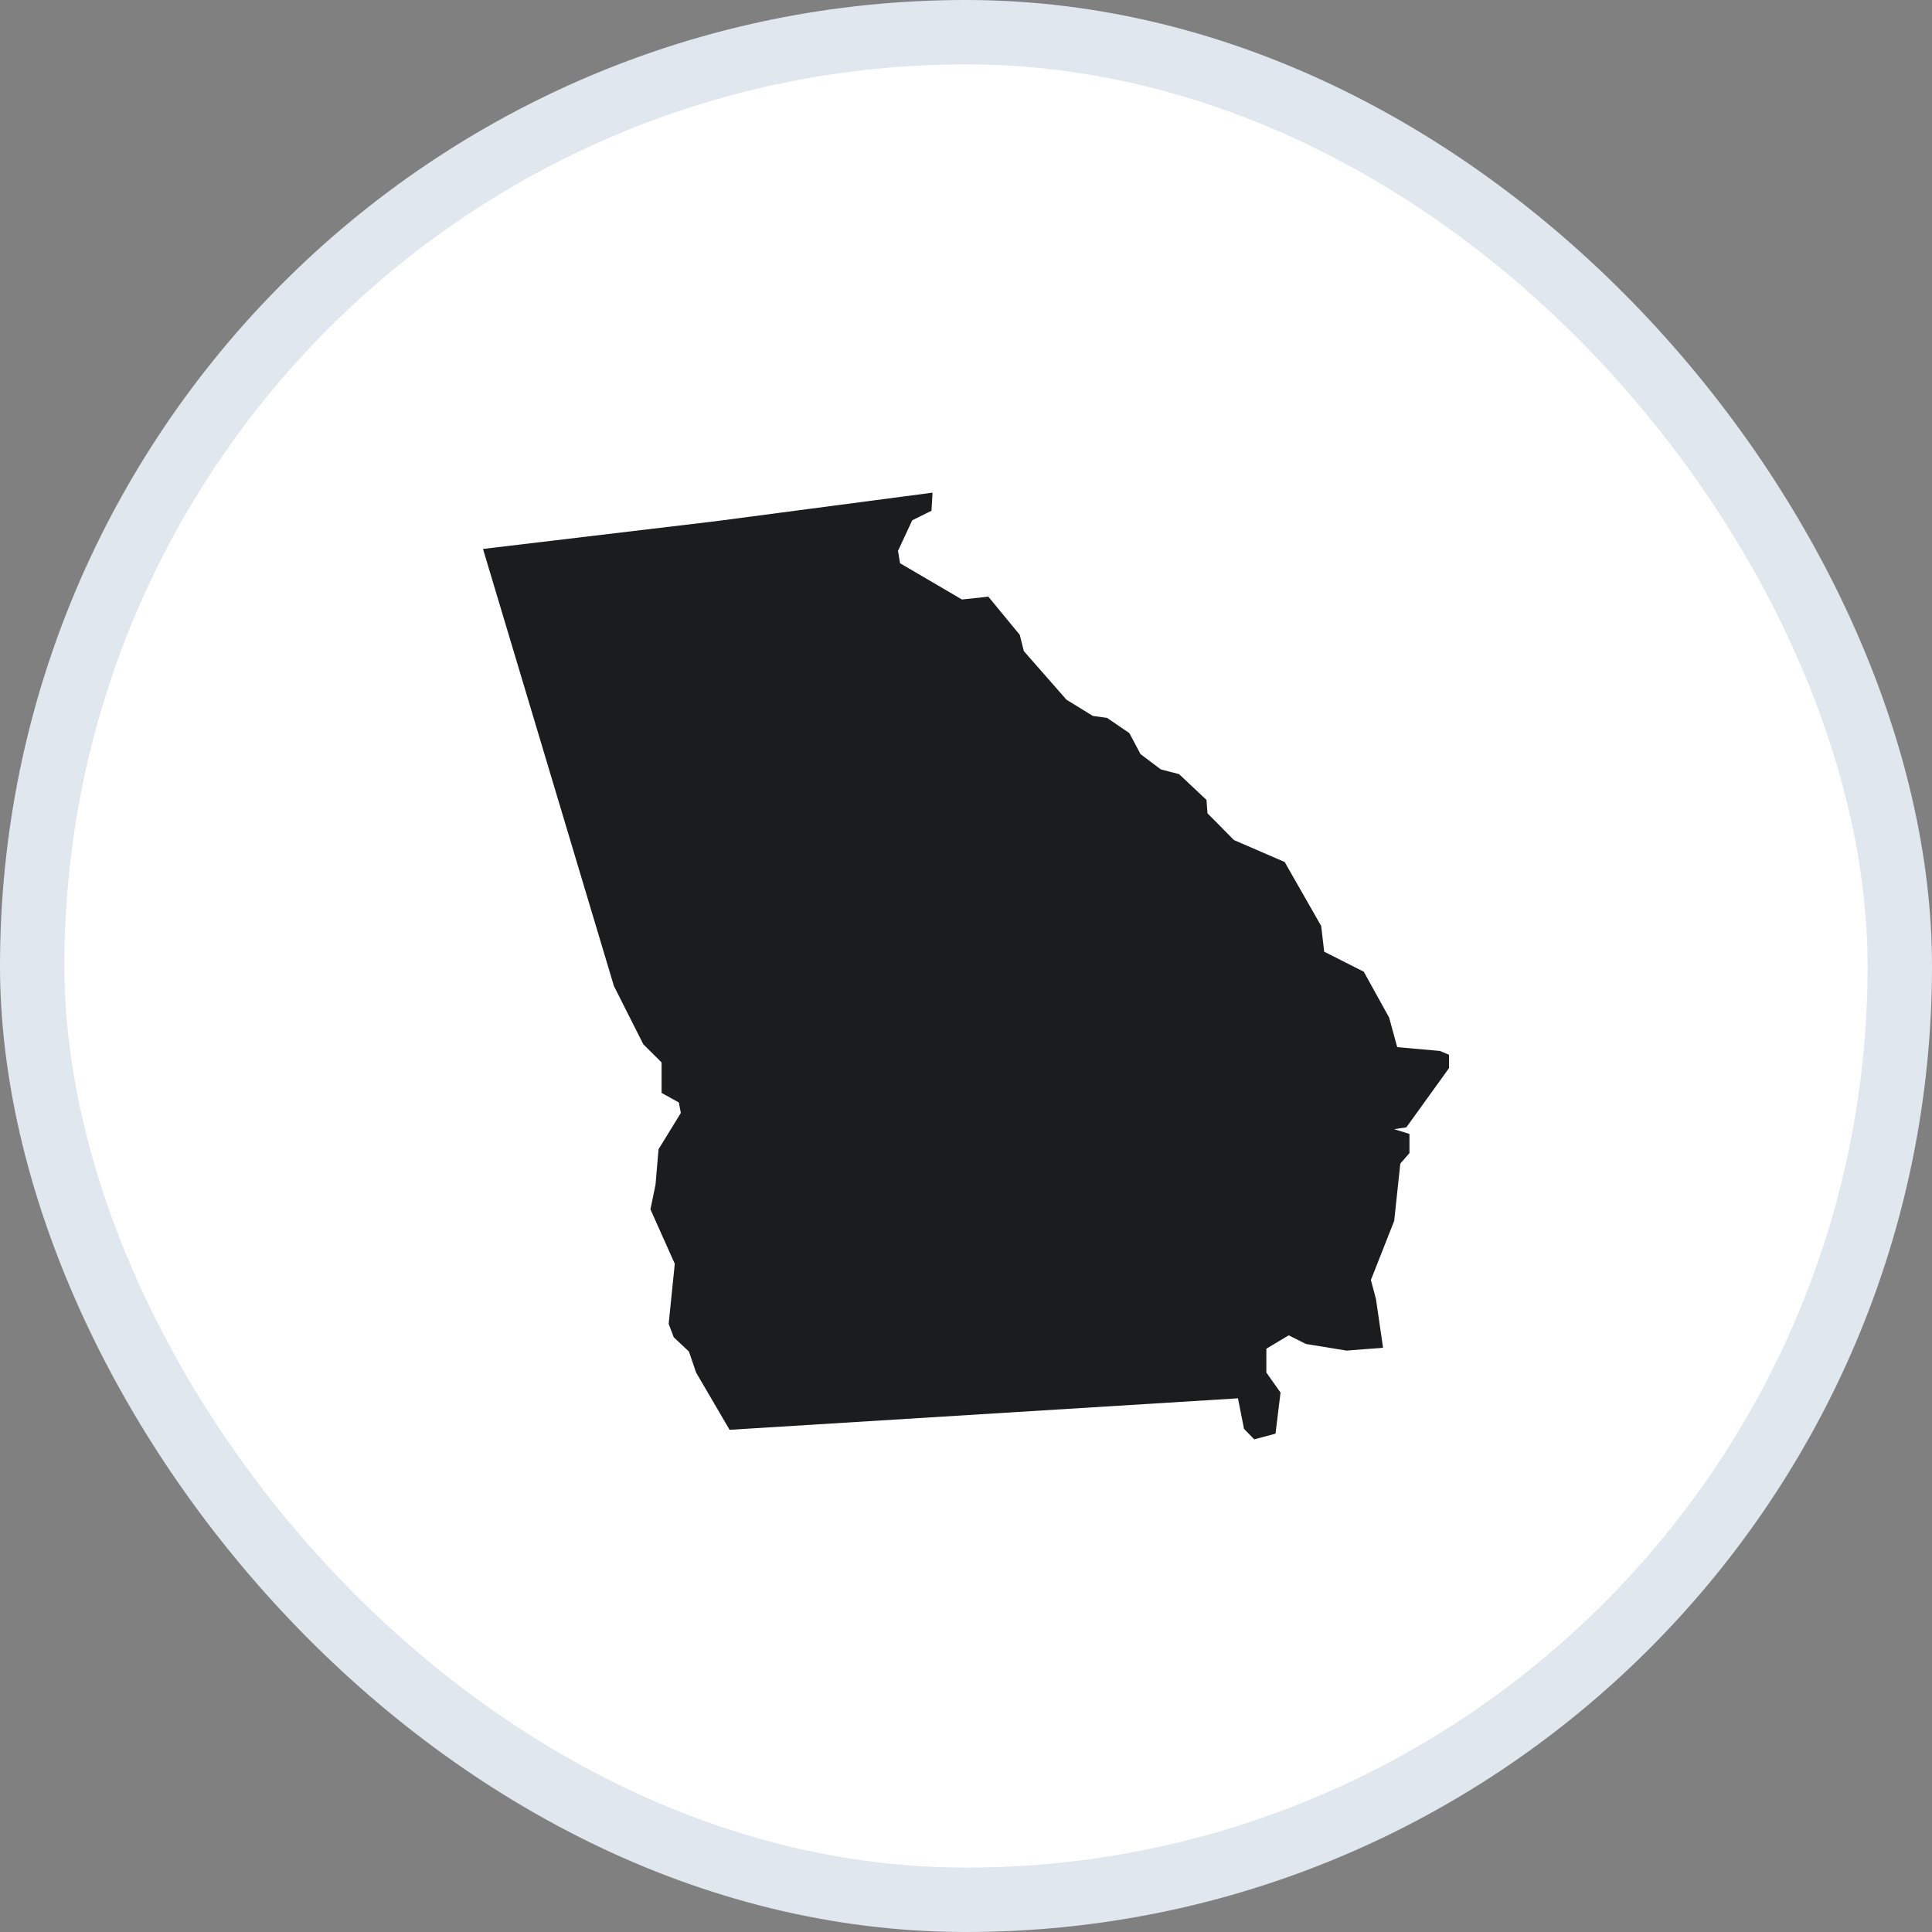
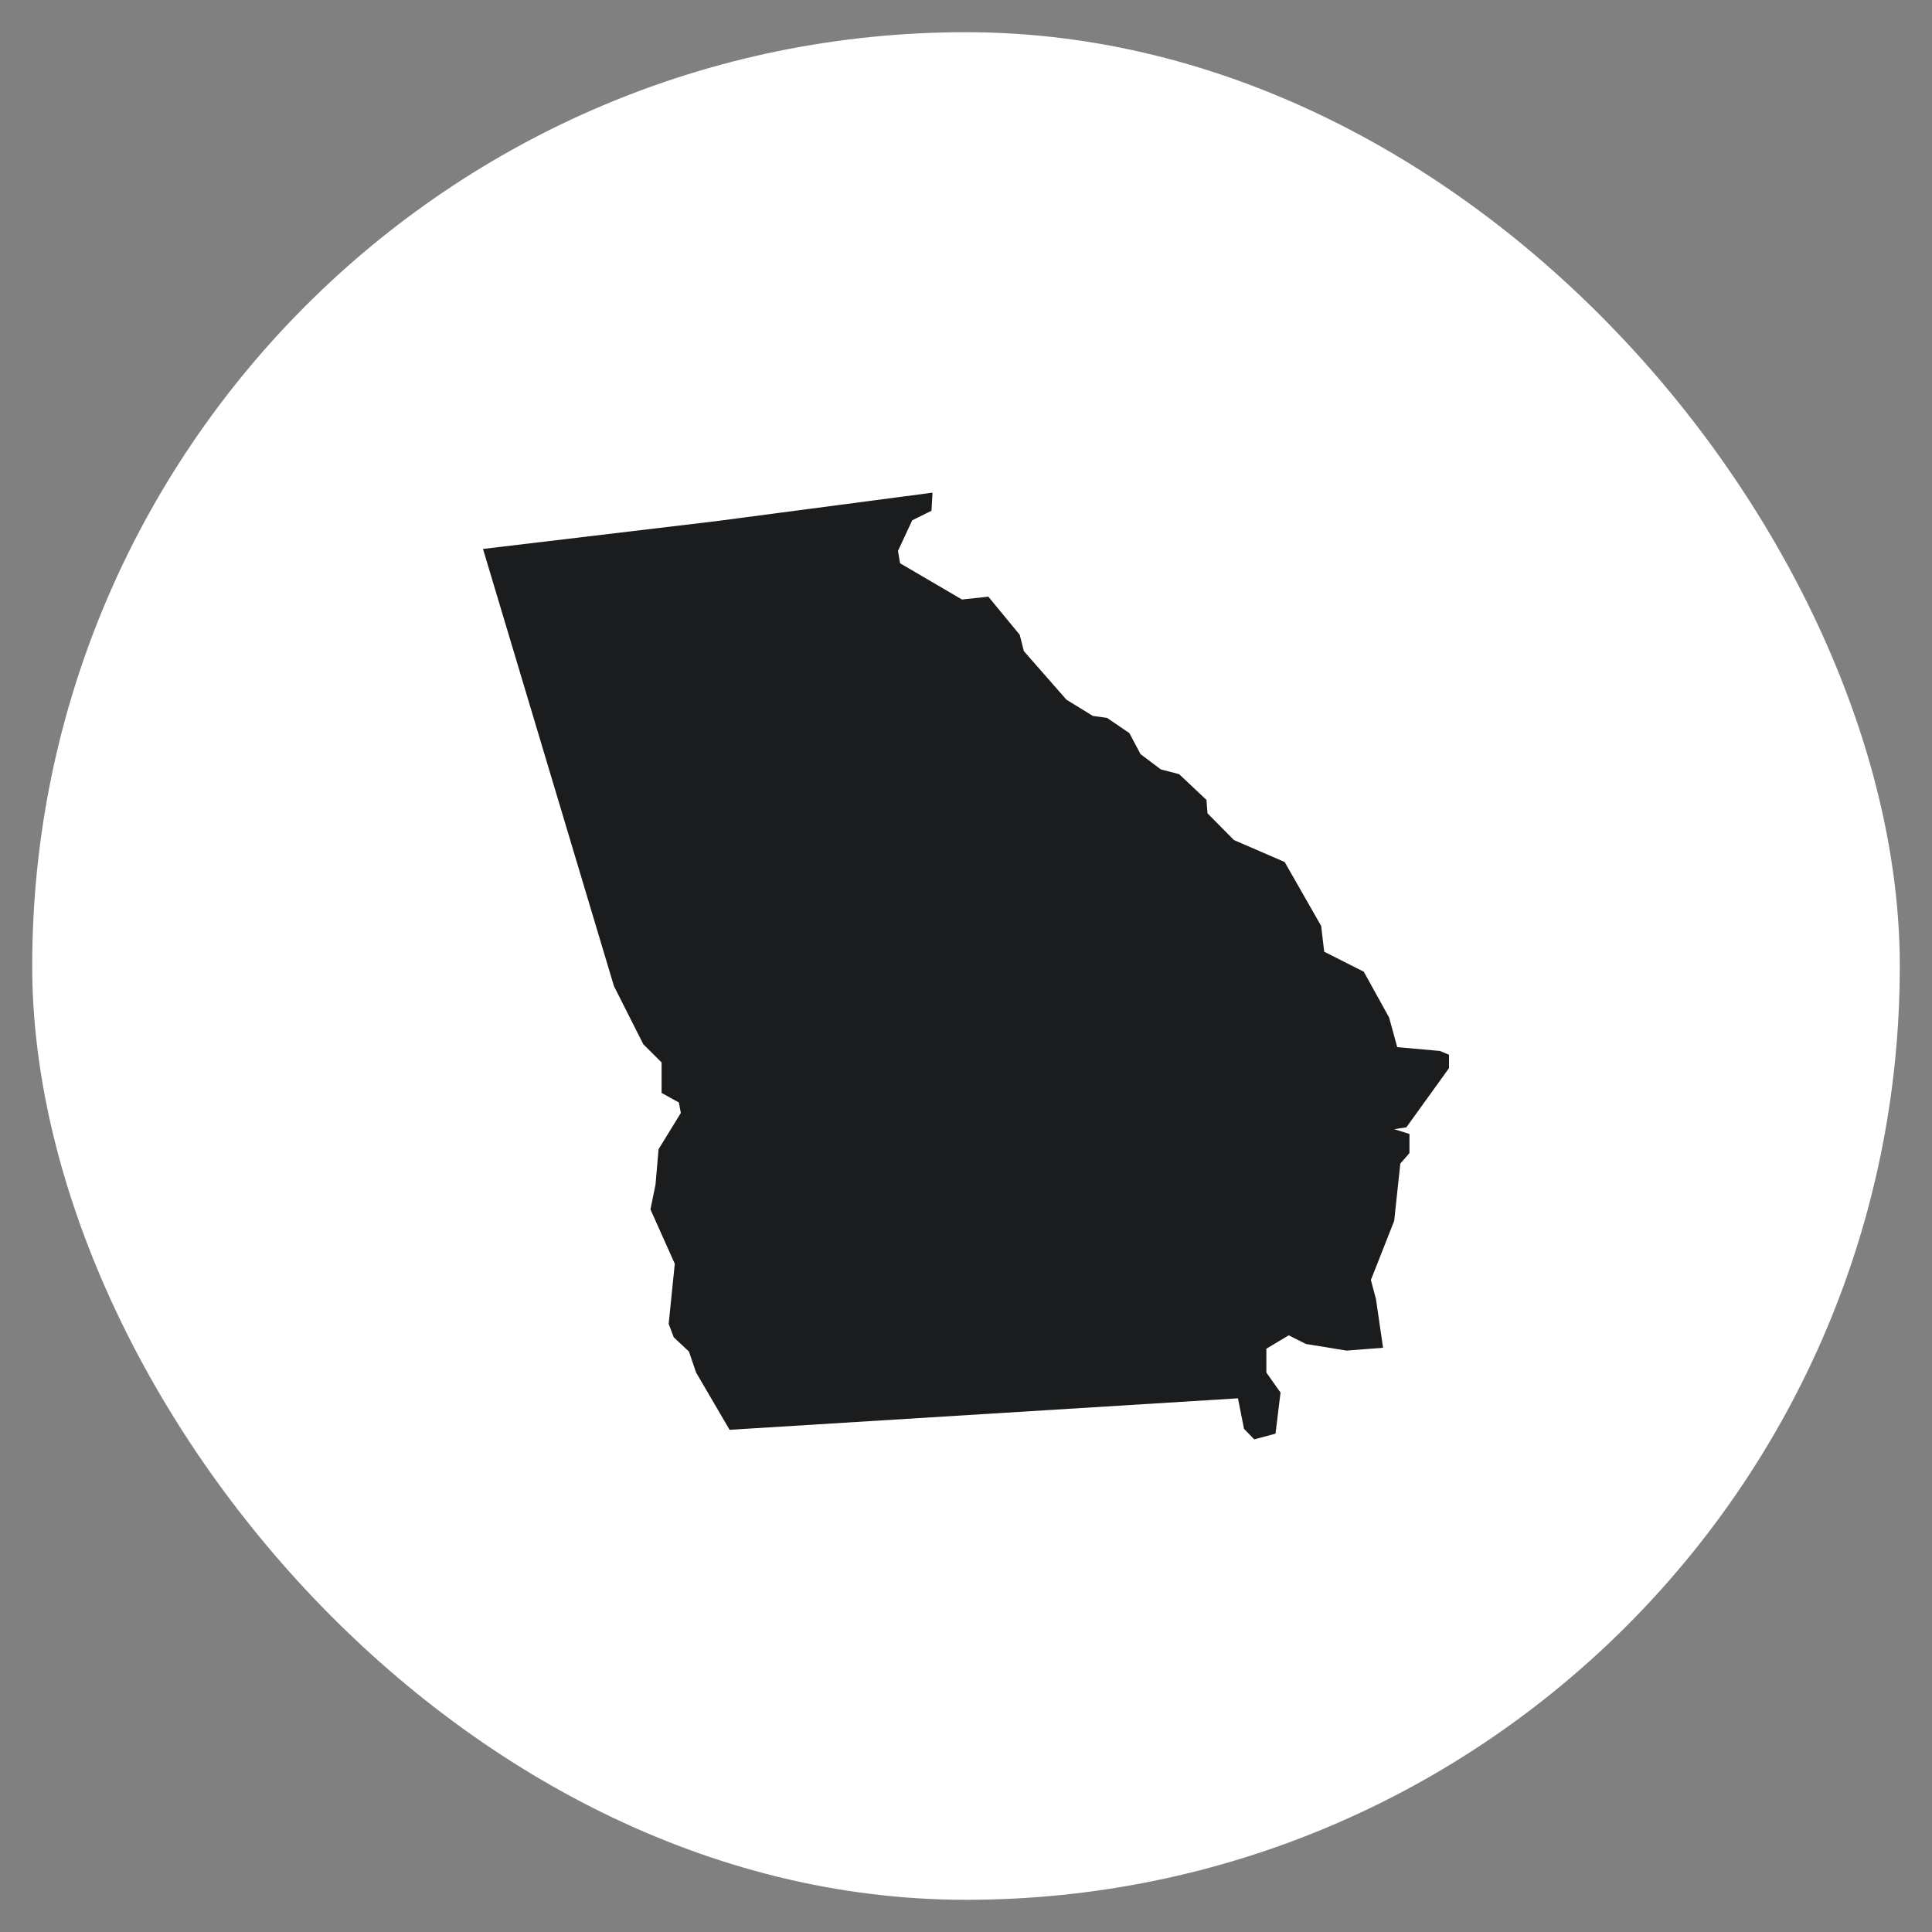
<svg xmlns="http://www.w3.org/2000/svg" width="30" height="30" viewBox="0 0 30 30" fill="none">
  <rect x="0" y="0" width="30" height="30" fill="#808080" stroke="none" />
  <rect x="0.5" y="0.5" width="29" height="29" rx="14.5" fill="white" />
-   <rect x="0.5" y="0.5" width="29" height="29" rx="14.5" stroke="#E1E7EE" />
  <path d="M22.5 16.378V16.586L21.838 17.505L21.649 17.534L21.886 17.608V17.905L21.744 18.068L21.649 18.957L21.287 19.876L21.366 20.172L21.476 20.928L20.909 20.972L20.278 20.869L20.011 20.735L19.664 20.943V21.313L19.884 21.624L19.806 22.262L19.475 22.35L19.317 22.187L19.223 21.713L11.329 22.202L10.809 21.313L10.698 20.987L10.462 20.765L10.383 20.557L10.478 19.624L10.1 18.779L10.179 18.394L10.226 17.845L10.572 17.282L10.541 17.119L10.273 16.971V16.497L9.989 16.215L9.533 15.311L7.5 8.524L11.108 8.094L14.48 7.65L14.464 7.931L14.165 8.079L13.944 8.554L13.976 8.746L14.937 9.309L15.347 9.265L15.835 9.858L15.898 10.11L16.56 10.865L16.97 11.117L17.19 11.147L17.537 11.384L17.71 11.71L18.025 11.947L18.309 12.021L18.734 12.421L18.75 12.629L19.16 13.044L19.948 13.385L20.515 14.378L20.562 14.778L21.177 15.089L21.57 15.8L21.696 16.26L22.358 16.319L22.5 16.378Z" fill="#1B1C1D" />
</svg>